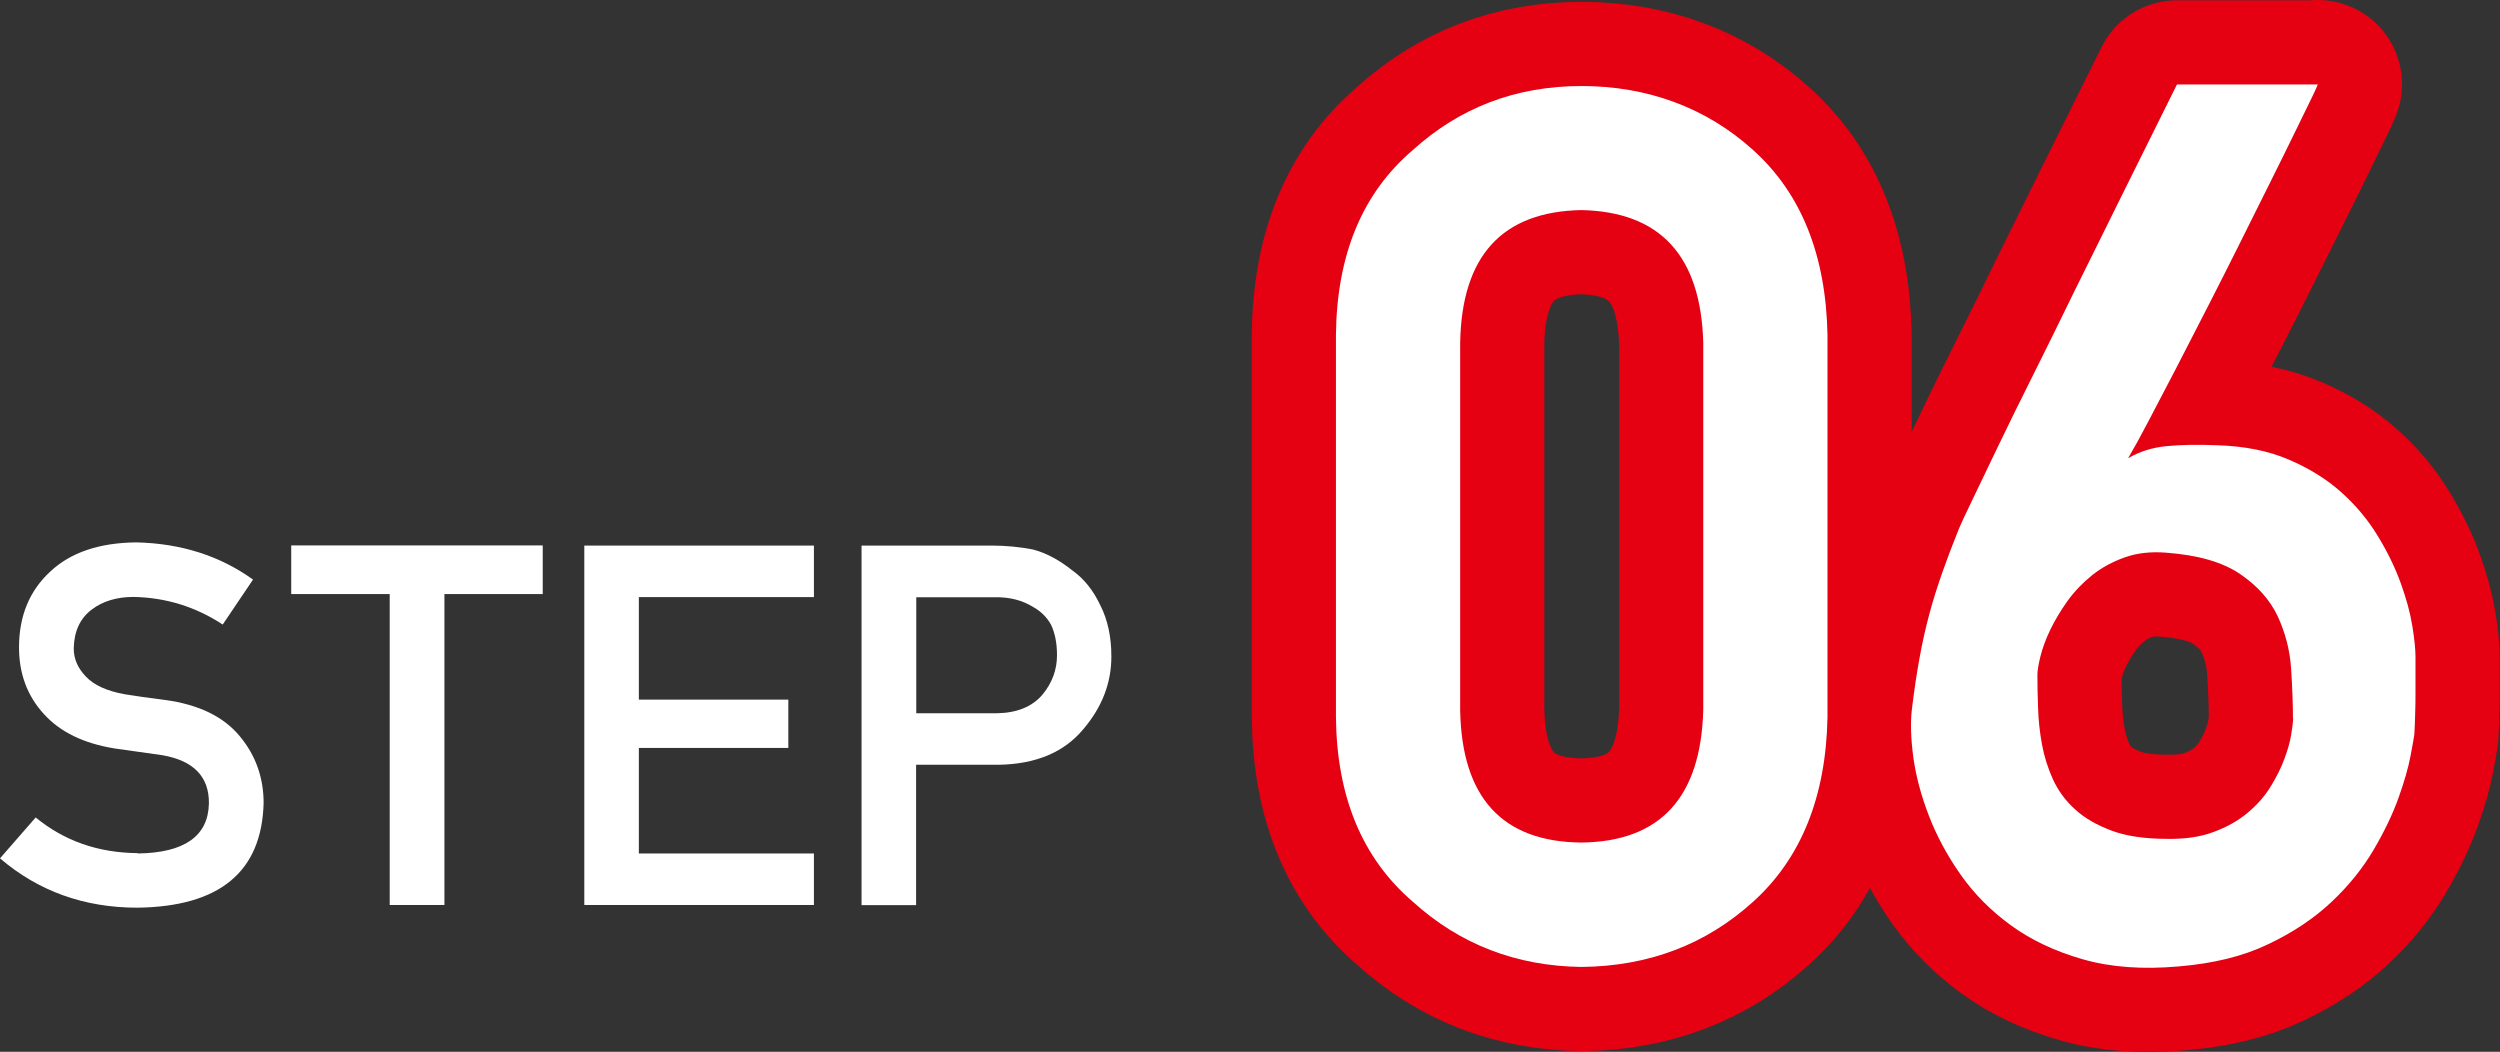
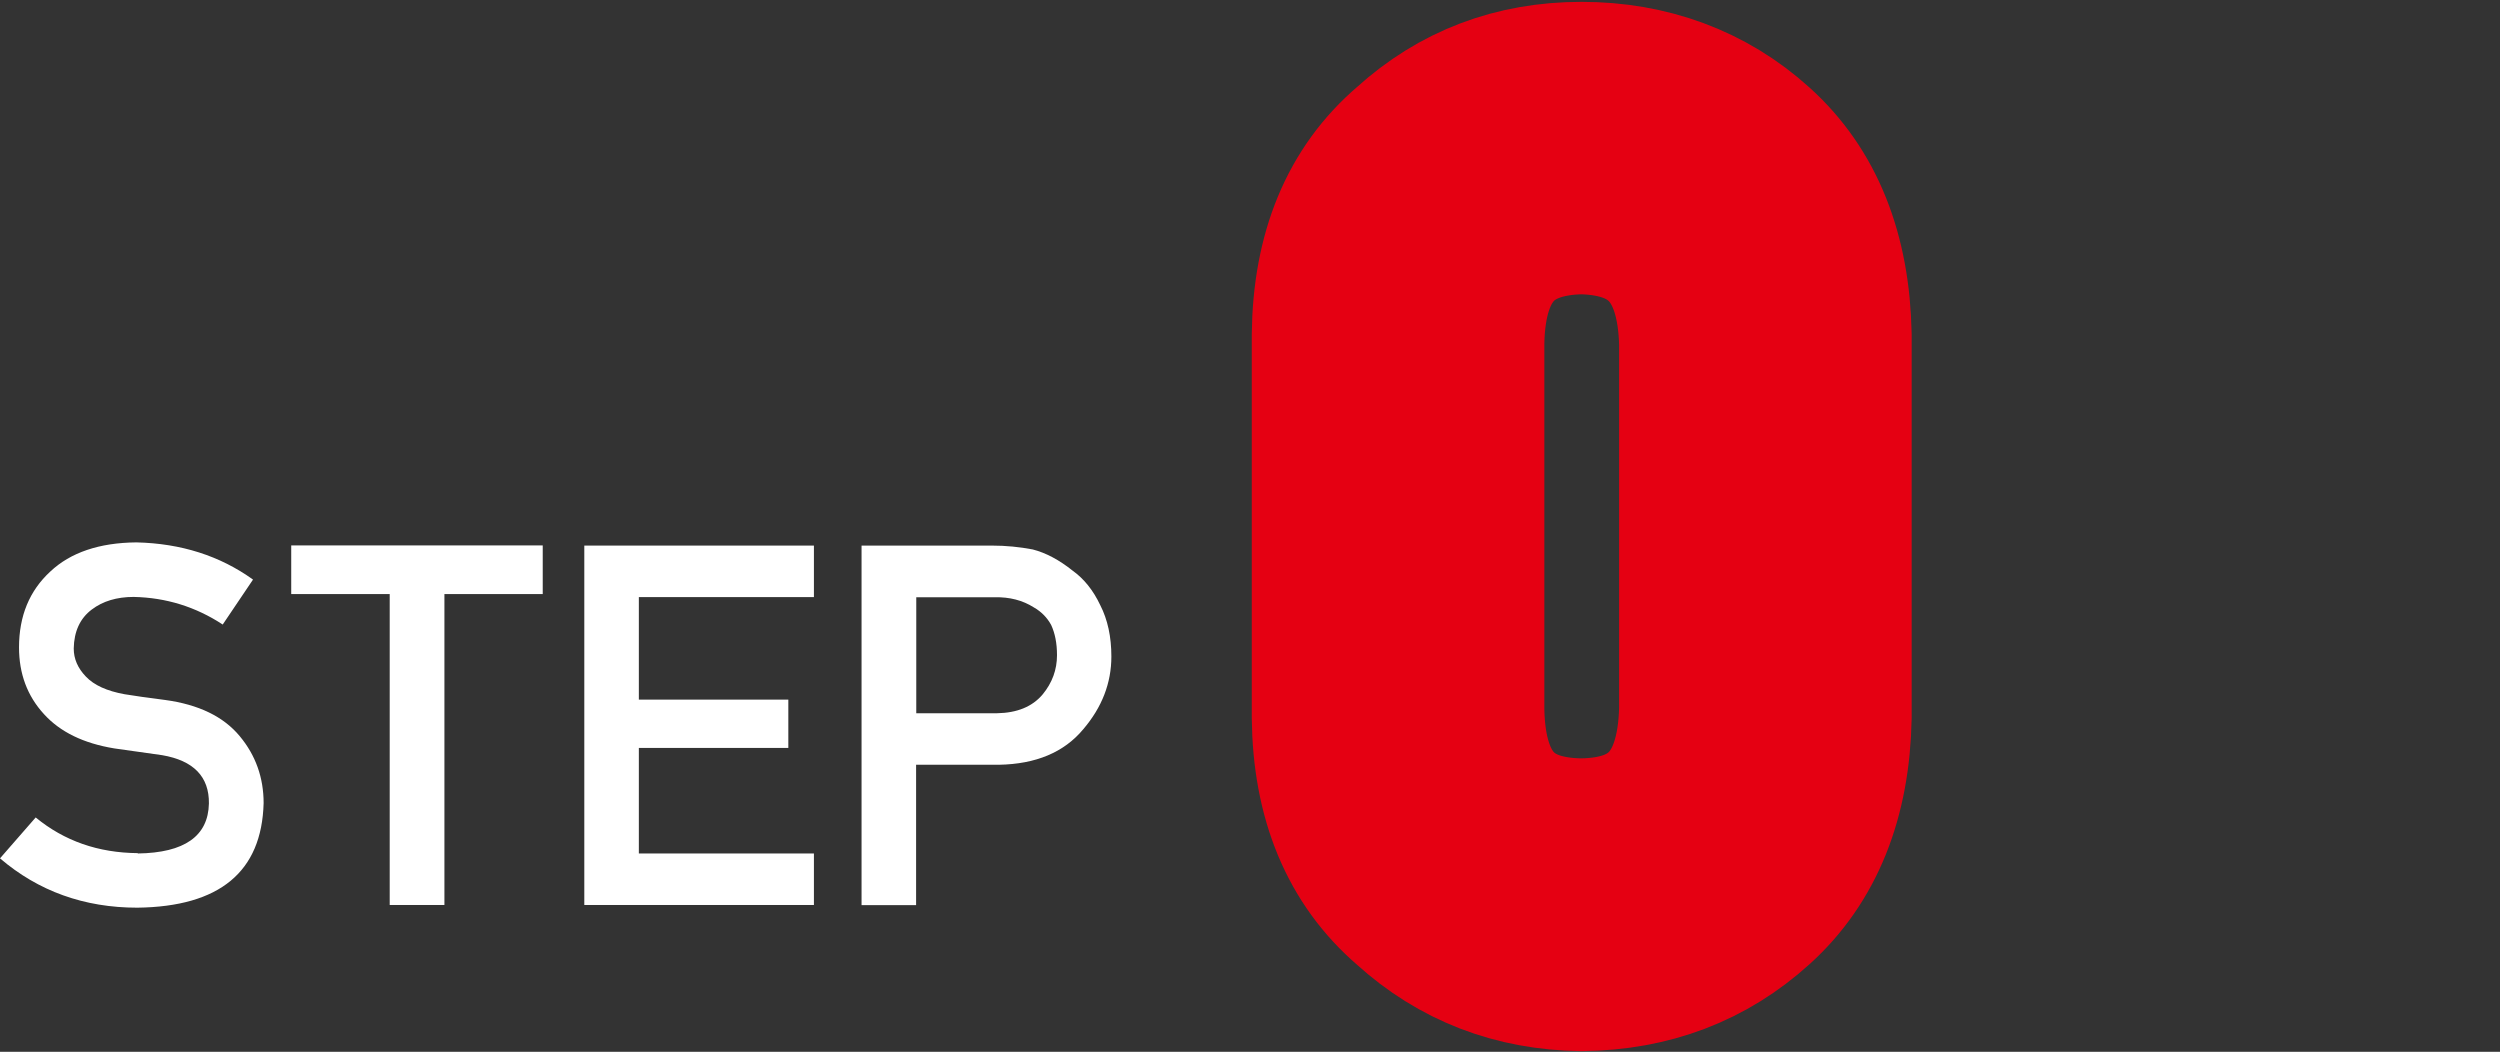
<svg xmlns="http://www.w3.org/2000/svg" id="_レイヤー_2" viewBox="0 0 148.51 62.48">
  <rect x="0" y="0" width="148.51" height="62.48" fill="#333333" stroke="none" />
  <defs>
    <style>.cls-1{fill:#e50012;stroke:#e50012;stroke-linecap:round;stroke-linejoin:round;stroke-width:10px;}.cls-2{fill:#fff;stroke-width:0px;}</style>
  </defs>
  <g id="_レイヤー_1-2">
    <path class="cls-2" d="M8.19,50.7c2.77-.04,4.18-1.03,4.22-2.97.02-1.59-.91-2.55-2.78-2.87-.86-.12-1.8-.25-2.83-.4-1.84-.3-3.23-.98-4.19-2.04-.99-1.08-1.48-2.4-1.48-3.96,0-1.87.62-3.37,1.86-4.51,1.2-1.13,2.91-1.71,5.11-1.73,2.66.06,4.97.8,6.93,2.21l-1.8,2.67c-1.6-1.05-3.36-1.6-5.29-1.64-1,0-1.83.25-2.49.75-.69.52-1.05,1.29-1.07,2.31,0,.62.24,1.17.72,1.67.48.51,1.25.86,2.3,1.05.59.1,1.39.21,2.4.34,2,.27,3.48.99,4.44,2.15.95,1.14,1.42,2.47,1.42,3.98-.11,4.08-2.61,6.15-7.5,6.21-3.16,0-5.88-.98-8.16-2.93l2.12-2.43c1.7,1.4,3.72,2.1,6.06,2.12Z" />
    <path class="cls-2" d="M23.14,35.29h-5.84v-2.89h14.94v2.89h-5.84v18.47h-3.25v-18.47Z" />
    <path class="cls-2" d="M34.71,32.41h13.64v3.06h-10.4v6.09h8.88v2.87h-8.88v6.27h10.4v3.06h-13.64v-21.36Z" />
    <path class="cls-2" d="M51.19,32.41h7.73c.84,0,1.65.08,2.43.23.78.2,1.57.62,2.37,1.26.67.48,1.22,1.16,1.64,2.05.44.86.66,1.88.66,3.05,0,1.58-.56,3.02-1.67,4.32-1.14,1.37-2.81,2.07-5.01,2.11h-4.92v8.34h-3.24v-21.36ZM54.43,42.37h4.79c1.2-.02,2.1-.39,2.71-1.11.58-.7.86-1.48.86-2.34,0-.71-.12-1.31-.35-1.8-.24-.44-.59-.79-1.03-1.04-.66-.42-1.44-.62-2.31-.6h-4.67v6.9Z" />
    <path class="cls-1" d="M79.36,19.9c.05-4.76,1.56-8.42,4.56-10.98,2.8-2.54,6.14-3.81,10.03-3.81s7.4,1.27,10.2,3.81c2.85,2.57,4.32,6.23,4.41,10.98v22.71c-.09,4.73-1.57,8.38-4.41,10.95-2.8,2.54-6.2,3.84-10.2,3.88-3.88-.05-7.23-1.34-10.03-3.88-2.99-2.57-4.51-6.21-4.56-10.95v-22.71ZM101.18,20.36c-.14-5.16-2.55-7.78-7.24-7.88-4.71.09-7.11,2.72-7.2,7.88v21.82c.09,5.2,2.5,7.83,7.2,7.87,4.68-.05,7.1-2.67,7.24-7.87v-21.82Z" />
-     <path class="cls-1" d="M137.69,5s-.09.25-.34.76c-.25.51-.58,1.2-1.01,2.07-.42.87-.92,1.87-1.48,3-.56,1.13-1.16,2.32-1.78,3.57-.62,1.25-1.26,2.51-1.91,3.78-.65,1.27-1.27,2.48-1.87,3.64-.6,1.15-1.15,2.2-1.64,3.14-.49.94-.91,1.7-1.24,2.26.68-.4,1.45-.64,2.31-.72.86-.08,1.85-.1,2.98-.05,1.62.05,3.04.33,4.25.85,1.21.52,2.25,1.16,3.12,1.94.87.78,1.59,1.64,2.17,2.6.58.95,1.03,1.88,1.36,2.79.33.91.56,1.75.69,2.54.13.79.19,1.41.19,1.85v2.03c0,.46,0,.92-.02,1.39-.01.47-.03.87-.05,1.2-.02.16-.1.6-.23,1.29-.13.69-.37,1.52-.71,2.47-.34.95-.83,1.98-1.47,3.07-.64,1.09-1.47,2.13-2.51,3.11-1.04.98-2.3,1.82-3.78,2.52-1.48.71-3.25,1.14-5.3,1.31-2.14.19-4.04.05-5.68-.42-1.65-.47-3.07-1.14-4.27-2.01-1.2-.87-2.2-1.88-3-3.02-.8-1.14-1.43-2.31-1.89-3.51-.46-1.2-.77-2.35-.92-3.46-.15-1.11-.18-2.05-.09-2.82.14-1.15.29-2.18.46-3.09.16-.91.36-1.77.58-2.6.22-.82.48-1.64.76-2.44.28-.8.61-1.67.99-2.61.09-.23.35-.79.78-1.68.42-.88.95-1.97,1.57-3.27.62-1.29,1.32-2.72,2.1-4.27.78-1.55,1.55-3.13,2.33-4.73,1.84-3.72,3.9-7.88,6.18-12.46h8.33ZM136.21,42.68c0-.89-.04-1.88-.11-2.97-.07-1.08-.34-2.11-.79-3.09-.46-.98-1.21-1.82-2.24-2.52-1.04-.71-2.51-1.13-4.41-1.27-.89-.07-1.71.02-2.44.28-.73.26-1.38.61-1.94,1.06-.56.45-1.05.96-1.47,1.54-.41.58-.75,1.15-1.02,1.71-.27.56-.46,1.09-.58,1.57-.12.48-.18.85-.18,1.11,0,.59.01,1.24.04,1.96.02.72.1,1.44.23,2.15.13.72.35,1.41.65,2.08.31.67.74,1.27,1.31,1.78.56.52,1.29.94,2.17,1.27.88.33,1.98.49,3.3.49,1.06.02,1.98-.11,2.77-.41.79-.29,1.46-.67,2.01-1.13.55-.46,1.01-.97,1.36-1.54.35-.57.63-1.12.83-1.66.2-.54.34-1.03.41-1.47.07-.44.11-.76.11-.97Z" />
-     <path class="cls-2" d="M79.36,19.9c.05-4.76,1.56-8.42,4.56-10.98,2.8-2.54,6.14-3.81,10.03-3.81s7.4,1.27,10.2,3.81c2.85,2.57,4.32,6.23,4.41,10.98v22.71c-.09,4.73-1.57,8.38-4.41,10.95-2.8,2.54-6.2,3.84-10.2,3.88-3.88-.05-7.23-1.34-10.03-3.88-2.99-2.57-4.51-6.21-4.56-10.95v-22.71ZM101.18,20.36c-.14-5.16-2.55-7.78-7.24-7.88-4.71.09-7.11,2.72-7.2,7.88v21.82c.09,5.2,2.5,7.83,7.2,7.87,4.68-.05,7.1-2.67,7.24-7.87v-21.82Z" />
-     <path class="cls-2" d="M137.69,5s-.09.25-.34.76c-.25.51-.58,1.2-1.01,2.07-.42.87-.92,1.87-1.48,3-.56,1.13-1.16,2.32-1.78,3.57-.62,1.25-1.26,2.51-1.91,3.78-.65,1.27-1.27,2.48-1.87,3.64-.6,1.15-1.15,2.2-1.64,3.14-.49.94-.91,1.7-1.24,2.26.68-.4,1.45-.64,2.31-.72.86-.08,1.85-.1,2.98-.05,1.62.05,3.04.33,4.25.85,1.21.52,2.25,1.16,3.12,1.94.87.78,1.59,1.64,2.17,2.6.58.95,1.03,1.88,1.36,2.79.33.91.56,1.75.69,2.54.13.79.19,1.41.19,1.85v2.03c0,.46,0,.92-.02,1.39-.01.47-.03.87-.05,1.2-.02.16-.1.6-.23,1.29-.13.69-.37,1.52-.71,2.47-.34.95-.83,1.98-1.47,3.07-.64,1.09-1.47,2.13-2.51,3.11-1.04.98-2.3,1.82-3.78,2.52-1.48.71-3.25,1.14-5.3,1.31-2.14.19-4.04.05-5.68-.42-1.65-.47-3.07-1.14-4.27-2.01-1.2-.87-2.2-1.88-3-3.02-.8-1.14-1.43-2.31-1.89-3.51-.46-1.2-.77-2.35-.92-3.46-.15-1.11-.18-2.05-.09-2.82.14-1.15.29-2.18.46-3.09.16-.91.36-1.77.58-2.6.22-.82.48-1.64.76-2.44.28-.8.61-1.67.99-2.61.09-.23.35-.79.78-1.68.42-.88.95-1.97,1.57-3.27.62-1.29,1.32-2.72,2.1-4.27.78-1.55,1.55-3.13,2.33-4.73,1.84-3.72,3.9-7.88,6.18-12.46h8.33ZM136.21,42.68c0-.89-.04-1.88-.11-2.97-.07-1.08-.34-2.11-.79-3.09-.46-.98-1.21-1.82-2.24-2.52-1.04-.71-2.51-1.13-4.41-1.27-.89-.07-1.71.02-2.44.28-.73.26-1.38.61-1.94,1.06-.56.45-1.05.96-1.47,1.54-.41.58-.75,1.15-1.02,1.71-.27.56-.46,1.09-.58,1.57-.12.48-.18.85-.18,1.11,0,.59.01,1.24.04,1.96.02.72.1,1.44.23,2.15.13.72.35,1.41.65,2.08.31.67.74,1.27,1.31,1.78.56.52,1.29.94,2.17,1.27.88.33,1.98.49,3.3.49,1.06.02,1.98-.11,2.77-.41.79-.29,1.46-.67,2.01-1.13.55-.46,1.01-.97,1.36-1.54.35-.57.63-1.12.83-1.66.2-.54.34-1.03.41-1.47.07-.44.11-.76.11-.97Z" />
  </g>
</svg>